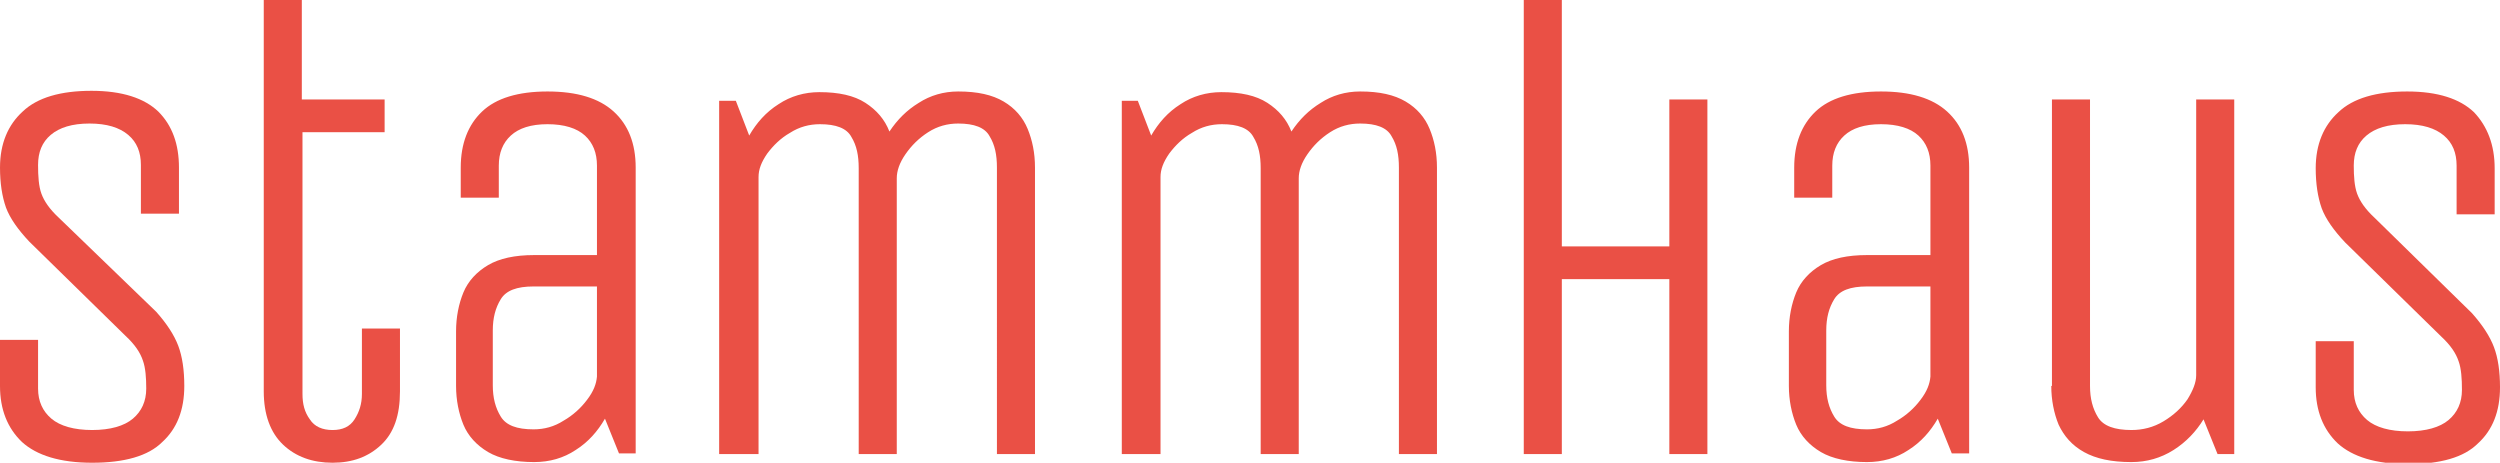
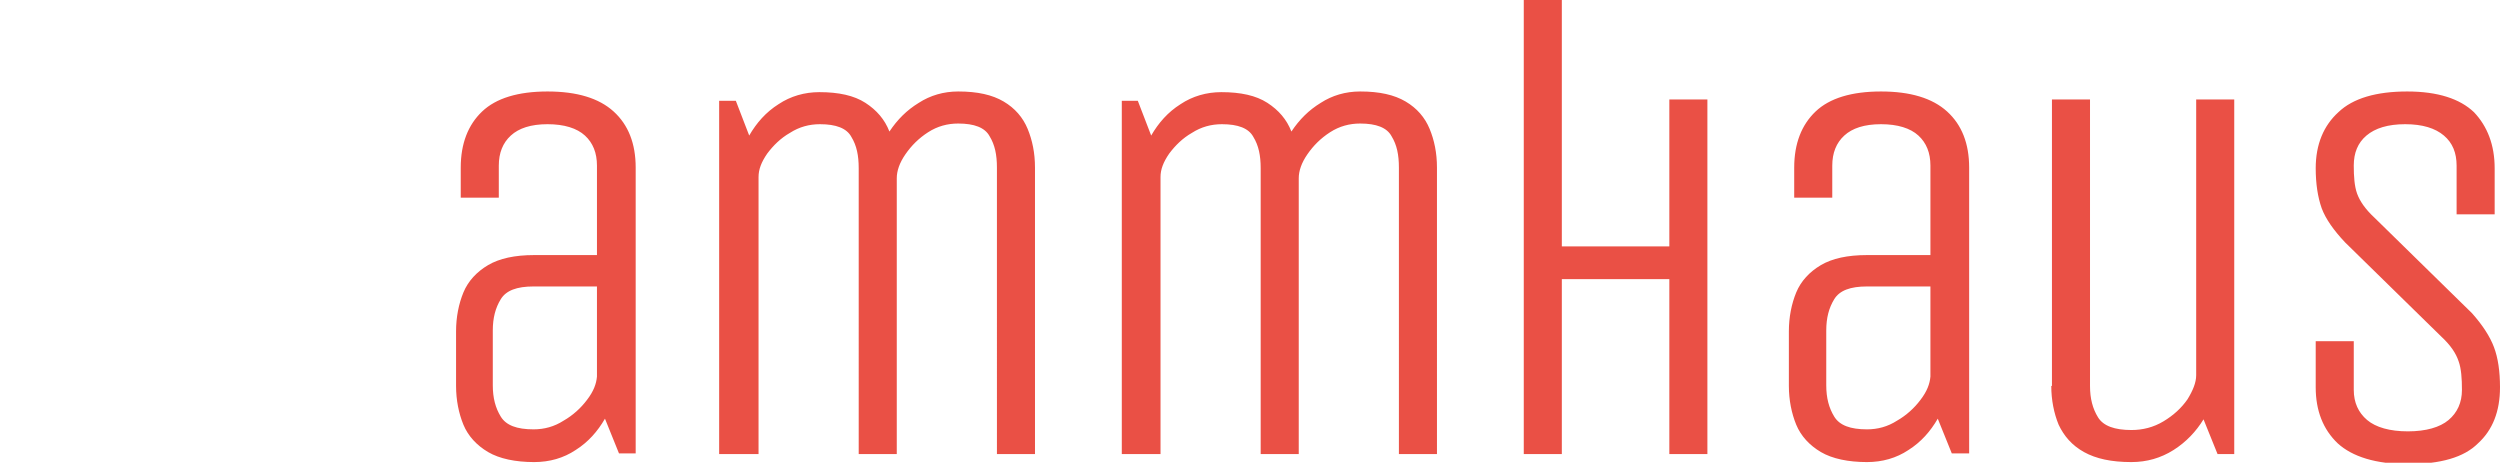
<svg xmlns="http://www.w3.org/2000/svg" id="Ebene_1" x="0px" y="0px" viewBox="0 0 374.4 69.3" xml:space="preserve">
  <style type="text/css">	.st0{fill:#EA5045;}</style>
  <g>
-     <path class="st0" d="M8.8,32.6c-1.4-1.3-2.2-2.5-2.6-3.6c-0.4-1.1-0.5-2.6-0.5-4.3c0-1.9,0.6-3.4,1.9-4.5c1.3-1.1,3.2-1.7,5.8-1.7  c2.6,0,4.5,0.6,5.8,1.7c1.3,1.1,1.9,2.6,1.9,4.5v7.3h5.7v-6.9c0-3.5-1-6.3-3.1-8.4c-2.1-2-5.4-3.1-10-3.1c-4.6,0-8.1,1-10.3,3.1  c-2.2,2-3.4,4.8-3.4,8.4c0,2.3,0.3,4.3,0.9,6c0.6,1.6,1.8,3.3,3.5,5.1l14.4,14.1c1.4,1.3,2.2,2.5,2.6,3.7c0.4,1.1,0.5,2.6,0.5,4.2  c0,1.9-0.7,3.4-2,4.5c-1.3,1.1-3.4,1.7-6.1,1.7c-2.7,0-4.8-0.6-6.1-1.7c-1.3-1.1-2-2.6-2-4.5v-7.3H0v6.9c0,3.5,1.1,6.3,3.3,8.4  c2.2,2,5.7,3.1,10.5,3.1c4.8,0,8.4-1,10.5-3.1c2.2-2,3.3-4.8,3.3-8.4c0-2.4-0.3-4.4-0.9-6c-0.6-1.6-1.7-3.3-3.3-5.1L8.8,32.6z" />
    <path class="st0" d="M95.2,68V25.1c0-3.6-1.1-6.4-3.3-8.4c-2.2-2-5.5-3-9.9-3s-7.7,1-9.8,3c-2.1,2-3.2,4.8-3.2,8.4v4.5h5.7v-4.8  c0-1.9,0.6-3.4,1.8-4.5c1.2-1.1,3-1.7,5.5-1.7c2.5,0,4.4,0.6,5.6,1.7c1.2,1.1,1.8,2.6,1.8,4.5v13.4H80c-2.9,0-5.2,0.5-6.9,1.5  c-1.7,1-3,2.4-3.7,4.1c-0.7,1.7-1.1,3.7-1.1,5.8v8.2c0,2.1,0.4,4.1,1.1,5.8c0.7,1.7,2,3.1,3.7,4.1c1.7,1,4.1,1.5,6.9,1.5  c2.3,0,4.4-0.6,6.2-1.8c1.9-1.2,3.3-2.8,4.4-4.7l2.1,5.2H95.2z M89.4,56.4c-0.1,1.1-0.5,2.2-1.5,3.5c-0.9,1.2-2.1,2.3-3.5,3.1  c-1.4,0.9-2.9,1.3-4.5,1.3c-2.5,0-4.1-0.6-4.9-1.9c-0.8-1.3-1.2-2.8-1.2-4.7v-8.2c0-1.9,0.4-3.4,1.2-4.7c0.8-1.3,2.4-1.9,4.9-1.9  h9.5V56.4z M113.6,68V26.5c0-1.1,0.4-2.2,1.3-3.5c0.9-1.2,2-2.3,3.4-3.1c1.4-0.9,2.9-1.3,4.5-1.3c2.4,0,4,0.6,4.7,1.9  c0.8,1.3,1.1,2.8,1.1,4.7V68h5.7V26.7c0-1.1,0.4-2.3,1.3-3.6c0.9-1.3,2-2.4,3.4-3.3c1.4-0.9,2.9-1.3,4.5-1.3c2.4,0,4,0.6,4.7,1.9  c0.8,1.3,1.1,2.8,1.1,4.7V68h5.7V25.1c0-2.2-0.4-4.1-1.1-5.8c-0.7-1.7-1.9-3.1-3.6-4.1c-1.7-1-3.9-1.5-6.8-1.5  c-2.2,0-4.2,0.6-5.9,1.7c-1.8,1.1-3.2,2.5-4.4,4.3c-0.7-1.8-1.9-3.2-3.6-4.3c-1.7-1.1-4-1.6-6.9-1.6c-2.2,0-4.3,0.6-6.1,1.8  c-1.9,1.2-3.3,2.8-4.4,4.7l-2-5.2h-2.5V68H113.6z M173.8,68V26.5c0-1.1,0.4-2.2,1.3-3.5c0.9-1.2,2-2.3,3.4-3.1  c1.4-0.9,2.9-1.3,4.5-1.3c2.4,0,4,0.6,4.7,1.9c0.8,1.3,1.1,2.8,1.1,4.7V68h5.7V26.7c0-1.1,0.4-2.3,1.3-3.6c0.9-1.3,2-2.4,3.4-3.3  c1.4-0.9,2.9-1.3,4.5-1.3c2.4,0,4,0.6,4.7,1.9c0.8,1.3,1.1,2.8,1.1,4.7V68h5.7V25.1c0-2.2-0.4-4.1-1.1-5.8  c-0.7-1.7-1.9-3.1-3.6-4.1c-1.7-1-3.9-1.5-6.8-1.5c-2.2,0-4.2,0.6-5.9,1.7c-1.8,1.1-3.2,2.5-4.4,4.3c-0.7-1.8-1.9-3.2-3.6-4.3  c-1.7-1.1-4-1.6-6.9-1.6c-2.2,0-4.3,0.6-6.1,1.8c-1.9,1.2-3.3,2.8-4.4,4.7l-2-5.2H168V68H173.8z M233.9,68V41.8H250V68h5.7V14.9  H250v22h-16.1V0h-5.7v68H233.9z M294.9,68V25.1c0-3.6-1.1-6.4-3.3-8.4c-2.2-2-5.5-3-9.9-3s-7.7,1-9.8,3c-2.1,2-3.2,4.8-3.2,8.4v4.5  h5.7v-4.8c0-1.9,0.6-3.4,1.8-4.5c1.2-1.1,3-1.7,5.5-1.7c2.5,0,4.4,0.6,5.6,1.7c1.2,1.1,1.8,2.6,1.8,4.5v13.4h-9.5  c-2.9,0-5.2,0.5-6.9,1.5c-1.7,1-3,2.4-3.7,4.1c-0.7,1.7-1.1,3.7-1.1,5.8v8.2c0,2.1,0.4,4.1,1.1,5.8c0.7,1.7,2,3.1,3.7,4.1  c1.7,1,4.1,1.5,6.9,1.5c2.3,0,4.4-0.6,6.2-1.8c1.9-1.2,3.3-2.8,4.4-4.7l2.1,5.2H294.9z M289.1,56.4c-0.1,1.1-0.5,2.2-1.5,3.5  c-0.9,1.2-2.1,2.3-3.5,3.1c-1.4,0.9-2.9,1.3-4.5,1.3c-2.5,0-4.1-0.6-4.9-1.9c-0.8-1.3-1.2-2.8-1.2-4.7v-8.2c0-1.9,0.4-3.4,1.2-4.7  c0.8-1.3,2.4-1.9,4.9-1.9h9.5V56.4z M307.2,57.8c0,2.1,0.4,4.1,1.1,5.8c0.8,1.7,2,3.1,3.8,4.1c1.8,1,4.1,1.5,7.1,1.5  c2.3,0,4.4-0.6,6.3-1.8c1.9-1.2,3.4-2.8,4.5-4.6l2.1,5.2h2.5V14.9h-5.7v41.3c0,1.1-0.5,2.3-1.3,3.6c-0.9,1.3-2.1,2.4-3.6,3.3  c-1.5,0.9-3.1,1.3-4.8,1.3c-2.5,0-4.2-0.6-5-1.9c-0.8-1.3-1.2-2.8-1.2-4.7V14.9h-5.7V57.8z M355.6,32.6c-1.4-1.3-2.2-2.5-2.6-3.6  c-0.4-1.1-0.5-2.6-0.5-4.2c0-1.9,0.6-3.4,1.9-4.5c1.3-1.1,3.2-1.7,5.8-1.7c2.6,0,4.5,0.6,5.8,1.7c1.3,1.1,1.9,2.6,1.9,4.5v7.3h5.7  v-6.9c0-3.5-1.1-6.3-3.1-8.4c-2.1-2-5.4-3.1-10-3.1c-4.6,0-8.1,1-10.3,3.1c-2.2,2-3.4,4.8-3.4,8.4c0,2.3,0.3,4.3,0.9,6  c0.6,1.6,1.8,3.3,3.5,5.1l14.4,14.1c1.4,1.3,2.2,2.5,2.6,3.7c0.4,1.1,0.5,2.6,0.5,4.3c0,1.9-0.7,3.4-2,4.5  c-1.3,1.1-3.4,1.7-6.1,1.7c-2.7,0-4.8-0.6-6.1-1.7c-1.3-1.1-2-2.6-2-4.5v-7.3h-5.7v6.9c0,3.5,1.1,6.3,3.3,8.4  c2.2,2,5.7,3.1,10.5,3.1c4.9,0,8.4-1,10.5-3.1c2.2-2,3.3-4.8,3.3-8.4c0-2.4-0.3-4.4-0.9-6c-0.6-1.6-1.7-3.3-3.3-5.1L355.6,32.6z" />
-     <path class="st0" d="M54.2,49.2V59c0,1.5-0.4,2.7-1.1,3.8c-0.7,1.1-1.8,1.6-3.3,1.6c-1.5,0-2.7-0.5-3.4-1.6  c-0.8-1.1-1.1-2.3-1.1-3.8V19.8h12.3v-4.9H45.2V0h-5.7v14.9v3.2v40.5c0,3.5,1,6.2,2.9,8c1.9,1.8,4.4,2.7,7.4,2.7  c3,0,5.4-0.9,7.3-2.7c1.9-1.8,2.8-4.4,2.8-8v-9.4H54.2z" />
  </g>
</svg>